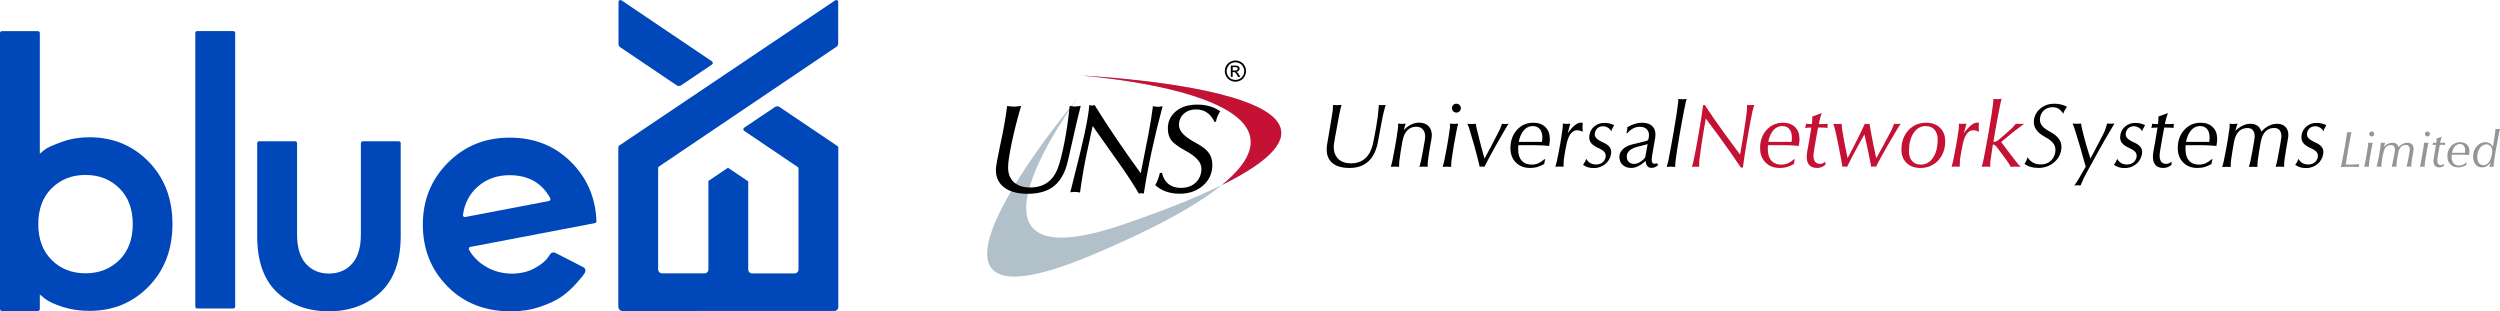
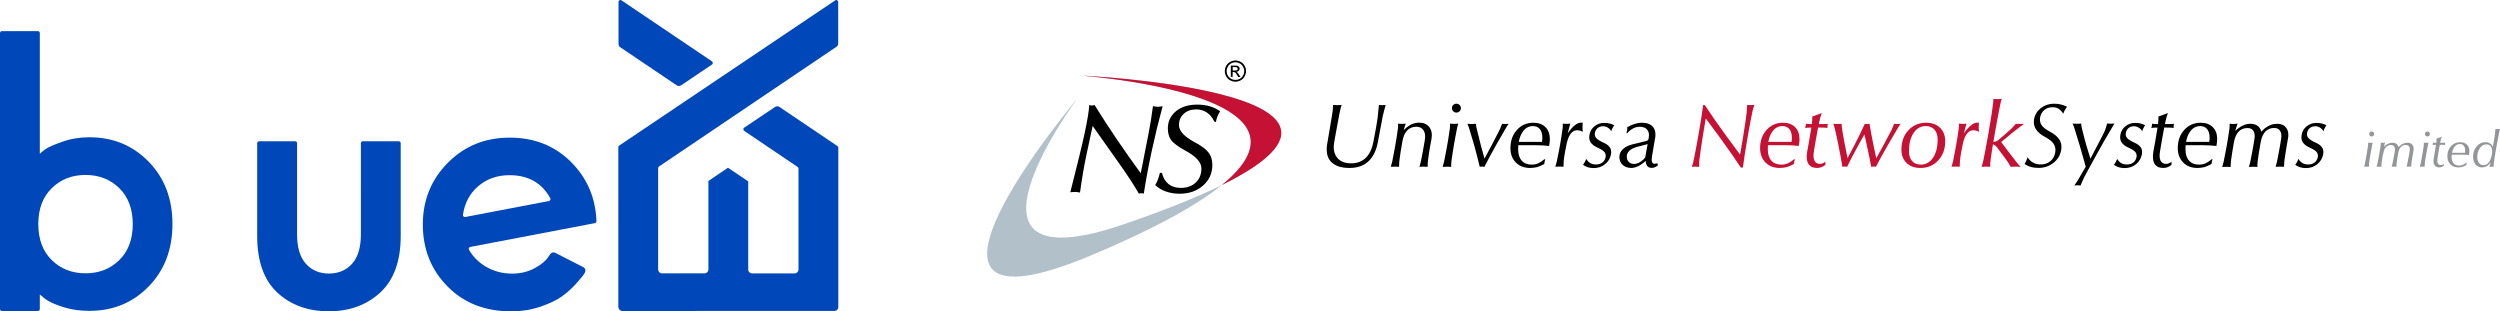
<svg xmlns="http://www.w3.org/2000/svg" xmlns:xlink="http://www.w3.org/1999/xlink" version="1.1" id="Layer_1" x="0px" y="0px" viewBox="0 0 411.27 51.21" style="enable-background:new 0 0 411.27 51.21;" xml:space="preserve">
  <style type="text/css">
	.st0{fill-rule:evenodd;clip-rule:evenodd;}
	.st1{fill-rule:evenodd;clip-rule:evenodd;fill:#C41134;}
	.st2{clip-path:url(#SVGID_2_);fill-rule:evenodd;clip-rule:evenodd;fill:#C41134;}
	.st3{fill-rule:evenodd;clip-rule:evenodd;fill:#939598;}
	.st4{fill:#0047BA;}
</style>
  <g>
    <g>
      <path class="st0" d="M226.71,23.19c-0.26,1.48-0.78,2.59-1.57,3.33c-0.78,0.74-1.83,1.11-3.15,1.11c-1.39,0-2.41-0.35-3.04-1.04    c-0.47-0.51-0.7-1.18-0.7-2.01c0-0.3,0.03-0.61,0.09-0.94l0.2-1.17l0.54-3.22c0.09-0.48,0.14-0.82,0.16-1.01    c0.02-0.2,0.04-0.52,0.06-0.97c0.27,0.02,0.5,0.03,0.7,0.03c0.2,0,0.43-0.01,0.71-0.03c-0.07,0.18-0.11,0.34-0.15,0.48    c-0.03,0.14-0.1,0.46-0.21,0.94c-0.22,1.1-0.45,2.36-0.7,3.78l-0.16,0.93c-0.05,0.28-0.08,0.56-0.08,0.82    c0,0.69,0.19,1.26,0.56,1.72c0.5,0.62,1.27,0.93,2.31,0.93c1.01,0,1.83-0.32,2.45-0.95c0.62-0.63,1.04-1.58,1.25-2.85l0.12-0.6    l0.28-1.52c0.13-0.72,0.21-1.26,0.26-1.63c0.05-0.37,0.11-1.05,0.2-2.05c0.21,0.02,0.39,0.03,0.55,0.03    c0.16,0,0.34-0.01,0.56-0.03c-0.2,0.67-0.35,1.29-0.48,1.86c-0.12,0.57-0.36,1.84-0.72,3.82L226.71,23.19z" />
      <path class="st0" d="M229.34,24.96l0.2-1.07l0.18-1.06c0.14-0.92,0.23-1.5,0.26-1.75c0.03-0.25,0.03-0.49,0.01-0.74    c0.24,0.03,0.45,0.04,0.63,0.04c0.18,0,0.39-0.02,0.64-0.04c-0.06,0.15-0.11,0.3-0.16,0.45l-0.17,0.61    c0.14-0.15,0.29-0.29,0.45-0.42c0.65-0.54,1.35-0.8,2.09-0.8c0.74,0,1.3,0.25,1.67,0.74c0.37,0.49,0.49,1.14,0.35,1.94l-0.19,1.03    l-0.18,1.06c-0.11,0.74-0.19,1.23-0.21,1.48c-0.03,0.25-0.05,0.58-0.05,1.01c-0.27-0.02-0.49-0.03-0.68-0.03    c-0.19,0-0.41,0.01-0.67,0.03c0.1-0.34,0.18-0.64,0.24-0.89c0.06-0.25,0.16-0.78,0.31-1.6l0.19-1.07l0.14-0.8    c0.12-0.69,0.06-1.23-0.2-1.63c-0.25-0.4-0.65-0.6-1.2-0.6c-0.61,0-1.12,0.21-1.5,0.62c-0.39,0.41-0.65,1.02-0.79,1.82l-0.1,0.6    l-0.18,1.06c-0.11,0.74-0.19,1.23-0.21,1.48c-0.03,0.25-0.04,0.58-0.05,1.01c-0.27-0.02-0.5-0.03-0.68-0.03    c-0.19,0-0.41,0.01-0.68,0.03c0.1-0.34,0.18-0.64,0.24-0.89C229.08,26.31,229.19,25.78,229.34,24.96z" />
      <path class="st0" d="M237.88,24.96l0.2-1.07l0.18-1.06c0.15-0.92,0.23-1.51,0.26-1.76c0.03-0.25,0.03-0.49,0.01-0.73    c0.26,0.03,0.49,0.04,0.67,0.04c0.19,0,0.42-0.02,0.69-0.04c-0.06,0.21-0.11,0.39-0.15,0.54c-0.04,0.15-0.1,0.47-0.19,0.95    l-0.38,2.06L239,24.96c-0.12,0.74-0.19,1.23-0.22,1.48c-0.03,0.25-0.05,0.58-0.05,1.01c-0.27-0.02-0.5-0.03-0.7-0.03    c-0.19,0-0.43,0.01-0.7,0.03c0.1-0.34,0.18-0.64,0.24-0.89C237.62,26.31,237.73,25.78,237.88,24.96z M239.59,17.06    c0.2,0,0.38,0.07,0.52,0.21c0.14,0.14,0.22,0.32,0.22,0.52c0,0.2-0.07,0.38-0.22,0.52c-0.14,0.14-0.32,0.21-0.52,0.21    c-0.2,0-0.38-0.07-0.52-0.21c-0.14-0.14-0.22-0.32-0.22-0.52c0-0.2,0.07-0.38,0.22-0.52C239.21,17.13,239.38,17.06,239.59,17.06z" />
      <path class="st0" d="M241.76,21.36c-0.09-0.28-0.15-0.46-0.18-0.56c-0.04-0.1-0.1-0.24-0.19-0.43c0.28,0.02,0.51,0.03,0.71,0.03    c0.2,0,0.43-0.01,0.7-0.03c0.03,0.29,0.06,0.48,0.08,0.58c0.02,0.1,0.05,0.24,0.1,0.41l0.64,2.58l0.59,2.14h0.01    c0.35-0.64,0.73-1.35,1.14-2.13c0.51-0.97,0.96-1.83,1.34-2.59c0.02-0.05,0.16-0.38,0.4-0.99c0.21,0.02,0.39,0.03,0.54,0.03    c0.15,0,0.33-0.01,0.53-0.03c-0.03,0.05-0.08,0.13-0.15,0.23c-0.07,0.1-0.22,0.35-0.46,0.76c-0.43,0.73-0.92,1.58-1.46,2.54    c-0.79,1.41-1.42,2.6-1.91,3.55c-0.15-0.04-0.28-0.06-0.38-0.06c-0.11,0-0.23,0.02-0.38,0.06c-0.22-0.96-0.53-2.14-0.91-3.54    C242.22,22.94,241.98,22.09,241.76,21.36z" />
      <path class="st0" d="M251.71,27.63c-0.97,0-1.75-0.3-2.34-0.9c-0.6-0.6-0.89-1.39-0.89-2.37c0-1.21,0.36-2.21,1.07-2.99    c0.71-0.79,1.62-1.18,2.72-1.18h-0.03c0.85,0,1.51,0.24,2,0.73c0.47,0.46,0.71,1.09,0.72,1.88c0,0.17,0,0.37-0.03,0.6    c-0.02,0.23-0.06,0.43-0.09,0.6v0.01c-0.21-0.03-0.56-0.06-1.05-0.09c-0.49-0.02-0.98-0.04-1.48-0.04h-2.54l-0.02,0.68    c0,0.8,0.19,1.42,0.58,1.86c0.39,0.44,0.93,0.66,1.64,0.66c0.38,0,0.73-0.07,1.05-0.2c0.32-0.14,0.67-0.36,1.04-0.68l0.15,0.01    c-0.05,0.15-0.09,0.27-0.11,0.38c-0.02,0.11-0.04,0.24-0.06,0.39c-0.42,0.23-0.81,0.4-1.17,0.51    C252.5,27.58,252.11,27.63,251.71,27.63z M253.66,23.34c0.05-0.24,0.07-0.47,0.07-0.69c0-0.61-0.14-1.08-0.41-1.41    c-0.27-0.33-0.66-0.5-1.15-0.5h0.01c-0.73,0-1.32,0.35-1.76,1.06c-0.27,0.42-0.46,0.94-0.57,1.54H253.66z" />
      <path class="st0" d="M256.43,24.96l0.2-1.07l0.18-1.06c0.15-0.92,0.23-1.51,0.26-1.76c0.03-0.25,0.03-0.49,0.01-0.73    c0.24,0.03,0.45,0.04,0.62,0.04c0.17,0,0.38-0.02,0.63-0.04c-0.02,0.07-0.06,0.18-0.1,0.33c-0.04,0.15-0.14,0.54-0.31,1.16    l-0.03,0.11c0.19-0.28,0.38-0.52,0.57-0.74c0.59-0.69,1.15-1.03,1.66-1.03c0.1,0,0.19,0.01,0.25,0.03    c-0.03,0.29-0.04,0.54-0.04,0.75c0,0.21,0.01,0.45,0.04,0.74c-0.19-0.11-0.36-0.18-0.49-0.21c-0.13-0.04-0.28-0.05-0.46-0.05    c-0.43,0-0.8,0.23-1.11,0.68c-0.3,0.45-0.53,1.12-0.68,2.01l-0.16,0.83c-0.12,0.7-0.2,1.17-0.22,1.41    c-0.02,0.25-0.03,0.6-0.04,1.07c-0.26-0.02-0.49-0.03-0.67-0.03c-0.19,0-0.41,0.01-0.67,0.03c0.1-0.34,0.18-0.64,0.24-0.89    C256.17,26.31,256.28,25.78,256.43,24.96z" />
      <path class="st0" d="M265.06,21.61c-0.1-0.24-0.28-0.44-0.54-0.6c-0.26-0.16-0.53-0.24-0.81-0.24c-0.35,0-0.64,0.1-0.89,0.3    c-0.24,0.2-0.39,0.47-0.45,0.81c-0.06,0.32,0.02,0.61,0.23,0.84c0.2,0.23,0.59,0.47,1.15,0.73c0.53,0.23,0.89,0.5,1.09,0.81    c0.14,0.21,0.21,0.47,0.21,0.76c0,0.11,0,0.22-0.03,0.36c-0.12,0.66-0.44,1.2-0.97,1.63c-0.53,0.43-1.15,0.64-1.86,0.64    c-0.34,0-0.64-0.04-0.92-0.12c-0.27-0.08-0.56-0.21-0.85-0.4c0.13-0.18,0.23-0.34,0.3-0.48c0.07-0.14,0.15-0.31,0.23-0.51    c0.2,0.32,0.42,0.56,0.68,0.7c0.25,0.14,0.56,0.22,0.93,0.22c0.42,0,0.77-0.11,1.05-0.33c0.28-0.22,0.46-0.52,0.53-0.9    c0.05-0.32-0.02-0.6-0.21-0.83c-0.18-0.22-0.54-0.45-1.06-0.68c-0.58-0.26-0.98-0.56-1.2-0.9c-0.15-0.24-0.23-0.52-0.23-0.84    c0-0.13,0.01-0.26,0.04-0.41c0.1-0.57,0.37-1.03,0.83-1.4c0.46-0.37,0.99-0.55,1.59-0.55c0.31,0,0.62,0.03,0.9,0.1    c0.29,0.07,0.53,0.16,0.74,0.28c-0.12,0.19-0.22,0.36-0.28,0.5C265.19,21.21,265.12,21.39,265.06,21.61z" />
      <path class="st0" d="M268.39,27.63c-0.61,0-1.09-0.17-1.45-0.5c-0.36-0.33-0.54-0.78-0.54-1.33c0-0.47,0.19-0.89,0.58-1.26    c0.38-0.37,0.91-0.63,1.56-0.79l2.32-0.57c0.08-0.02,0.15-0.06,0.22-0.13c0.07-0.07,0.11-0.15,0.12-0.23l0.03-0.17    c0.1-0.56,0.01-0.99-0.25-1.31c-0.26-0.32-0.67-0.48-1.21-0.48c-0.39,0-0.75,0.08-1.08,0.25c-0.33,0.17-0.66,0.43-0.99,0.79    l-0.14,0c0.06-0.19,0.1-0.35,0.12-0.49c0.02-0.14,0.03-0.3,0.01-0.48c0.41-0.24,0.83-0.42,1.24-0.55c0.42-0.13,0.8-0.19,1.16-0.19    c0.84,0,1.45,0.23,1.83,0.68c0.28,0.32,0.41,0.75,0.41,1.27c0,0.2-0.01,0.42-0.06,0.65l-0.18,1.01l-0.32,1.9    c-0.07,0.41-0.07,0.72-0.01,0.93c0.07,0.21,0.21,0.31,0.41,0.31c0.17,0,0.32-0.04,0.45-0.09l0.14,0.32    c-0.32,0.3-0.68,0.45-1.08,0.45c-0.4,0-0.67-0.18-0.83-0.54c-0.07-0.17-0.12-0.38-0.13-0.62c-0.21,0.21-0.45,0.41-0.71,0.58    C269.42,27.43,268.89,27.63,268.39,27.63z M270.65,25.9l0.38-2.09l0.02-0.1l-1.73,0.45c-0.55,0.15-0.97,0.36-1.27,0.63    c-0.29,0.28-0.44,0.6-0.43,0.97c0,0.36,0.11,0.66,0.33,0.88c0.22,0.22,0.51,0.33,0.87,0.33c0.37,0,0.77-0.15,1.18-0.44    C270.26,26.35,270.48,26.14,270.65,25.9z" />
-       <path class="st0" d="M274.74,24.97l0.56-3.09c0.2-1.13,0.37-2.17,0.51-3.11c0.14-0.98,0.22-1.59,0.25-1.83    c0.03-0.25,0.04-0.46,0.03-0.65c0.26,0.03,0.48,0.04,0.67,0.04c0.19,0,0.42-0.01,0.7-0.04c-0.06,0.17-0.1,0.33-0.13,0.48    c-0.03,0.15-0.1,0.48-0.21,1.01c-0.24,1.18-0.49,2.54-0.76,4.08c-0.2,1.13-0.37,2.17-0.51,3.11c-0.12,0.81-0.19,1.34-0.22,1.59    c-0.03,0.25-0.04,0.55-0.04,0.89c-0.27-0.02-0.5-0.03-0.7-0.03c-0.19,0-0.43,0.01-0.7,0.03c0.12-0.4,0.2-0.72,0.26-0.97    C274.49,26.23,274.6,25.73,274.74,24.97z" />
      <path class="st1" d="M279.79,24.62c-0.13,0.87-0.2,1.45-0.23,1.73c-0.03,0.28-0.04,0.65-0.04,1.1c-0.23-0.02-0.43-0.03-0.59-0.03    c-0.17,0-0.36,0.01-0.59,0.03c0.11-0.38,0.2-0.71,0.26-0.99c0.07-0.28,0.19-0.9,0.37-1.85l0.41-2.26c0.36-2.03,0.63-3.72,0.8-5.07    h0.13h0.14c0.92,1.42,2.13,3.15,3.62,5.2c0.79,1.09,1.52,2.07,2.19,2.95c0.16-0.91,0.33-1.91,0.51-3.02l0.36-2.32    c0.13-0.87,0.2-1.45,0.23-1.73c0.03-0.28,0.05-0.65,0.06-1.1c0.22,0.02,0.42,0.03,0.58,0.03c0.17,0,0.36-0.01,0.59-0.03    c-0.12,0.38-0.21,0.71-0.28,0.99c-0.07,0.28-0.19,0.9-0.37,1.85l-0.42,2.33c-0.36,2.05-0.63,3.76-0.8,5.13h-0.17h-0.17    c-0.93-1.41-2.14-3.14-3.63-5.19l-2.14-2.88l-0.48,2.88L279.79,24.62z" />
      <path class="st1" d="M292.78,27.63c-0.97,0-1.75-0.3-2.34-0.9c-0.59-0.6-0.89-1.39-0.89-2.37c0-1.21,0.36-2.21,1.07-2.99    c0.71-0.79,1.62-1.18,2.72-1.18h-0.03c0.85,0,1.51,0.24,2,0.73c0.47,0.46,0.71,1.09,0.72,1.88c0.01,0.17,0,0.37-0.03,0.6    c-0.02,0.23-0.06,0.43-0.09,0.6v0.01c-0.21-0.03-0.56-0.06-1.05-0.09c-0.49-0.02-0.98-0.04-1.48-0.04h-2.54l-0.02,0.68    c0,0.8,0.19,1.42,0.58,1.86c0.39,0.44,0.93,0.66,1.64,0.66c0.38,0,0.73-0.07,1.05-0.2c0.32-0.14,0.67-0.36,1.04-0.68l0.15,0.01    c-0.05,0.15-0.09,0.27-0.11,0.38c-0.02,0.11-0.04,0.24-0.06,0.39c-0.42,0.23-0.81,0.4-1.17,0.51    C293.56,27.58,293.18,27.63,292.78,27.63z M294.72,23.34c0.05-0.24,0.07-0.47,0.06-0.69c0-0.61-0.14-1.08-0.41-1.41    c-0.27-0.33-0.66-0.5-1.15-0.5h0.01c-0.73,0-1.32,0.35-1.76,1.06c-0.27,0.42-0.46,0.94-0.57,1.54H294.72z" />
      <path class="st1" d="M300.3,27.11c-0.43,0.35-0.88,0.52-1.36,0.52c-0.69,0-1.17-0.23-1.45-0.69c-0.28-0.46-0.34-1.13-0.19-2.01    l0.28-1.55l0.4-2.39l-0.43,0.01c-0.11,0-0.22,0.01-0.33,0.02c-0.11,0.01-0.2,0.03-0.26,0.05c0.04-0.14,0.07-0.27,0.09-0.37    c0.02-0.1,0.03-0.22,0.04-0.35c0.05,0.01,0.14,0.03,0.26,0.04c0.13,0.01,0.26,0.02,0.4,0.02h0.32l0.06-0.68    c0.02-0.28,0.02-0.47,0.01-0.56l1.56-0.57c-0.05,0.1-0.12,0.3-0.21,0.6c-0.09,0.3-0.16,0.61-0.23,0.93l-0.05,0.28h0.62    c0.19,0,0.37,0,0.53-0.01c0.16-0.01,0.28-0.02,0.33-0.04c-0.02,0.14-0.04,0.25-0.05,0.35c0,0.1-0.01,0.22-0.01,0.35    c-0.06-0.02-0.16-0.04-0.3-0.05c-0.14-0.01-0.29-0.02-0.45-0.02l-0.79-0.01l-0.39,2.14l-0.29,1.72c-0.12,0.68-0.1,1.21,0.07,1.57    c0.17,0.36,0.47,0.55,0.91,0.55c0.33,0,0.63-0.13,0.9-0.37V27.11z" />
      <path class="st1" d="M303.09,27.45c-0.15-0.96-0.37-2.14-0.65-3.54c-0.19-0.97-0.38-1.82-0.55-2.55    c-0.08-0.29-0.13-0.49-0.16-0.59c-0.03-0.1-0.08-0.23-0.15-0.4c0.27,0.02,0.5,0.03,0.69,0.03c0.19,0,0.42-0.01,0.69-0.03    c0.02,0.27,0.03,0.46,0.04,0.56c0.01,0.1,0.03,0.24,0.06,0.43c0.12,0.76,0.27,1.62,0.46,2.58l0.42,2.08h0l1.1-2.09    c0.73-1.42,1.31-2.61,1.74-3.57c0.15,0.03,0.27,0.05,0.38,0.05c0.11,0,0.24-0.02,0.39-0.05c0.15,0.96,0.37,2.14,0.66,3.56    l0.45,2.12l0,0l1.15-2.09c0.53-0.97,0.99-1.84,1.38-2.59c0.03-0.07,0.07-0.16,0.11-0.26c0.04-0.1,0.14-0.34,0.29-0.73    c0.21,0.02,0.39,0.03,0.54,0.03s0.33-0.01,0.54-0.03c-0.08,0.11-0.15,0.21-0.21,0.31c-0.07,0.1-0.2,0.33-0.42,0.68    c-0.44,0.73-0.94,1.58-1.49,2.54c-0.81,1.41-1.46,2.59-1.95,3.55c-0.15-0.04-0.27-0.06-0.38-0.06c-0.11,0-0.24,0.02-0.39,0.06    c-0.17-0.96-0.41-2.14-0.72-3.56l-0.4-1.78h0l-0.99,1.77c-0.78,1.42-1.4,2.61-1.86,3.57c-0.15-0.04-0.28-0.06-0.38-0.06    C303.36,27.39,303.24,27.41,303.09,27.45z" />
      <path class="st1" d="M315.93,27.63c-0.95,0-1.71-0.27-2.28-0.82c-0.57-0.55-0.85-1.28-0.85-2.19v-0.03c0-1.28,0.38-2.33,1.15-3.16    c0.77-0.83,1.74-1.24,2.92-1.24c0.96,0,1.72,0.28,2.28,0.83c0.57,0.55,0.85,1.28,0.85,2.19v0.03c0,1.27-0.38,2.32-1.15,3.15    C318.09,27.21,317.12,27.63,315.93,27.63z M316,27.08c0.83,0,1.49-0.38,2-1.13c0.5-0.76,0.76-1.75,0.76-2.99    c0-0.69-0.17-1.23-0.52-1.63c-0.35-0.39-0.83-0.59-1.44-0.59c-0.83,0-1.5,0.38-2,1.14c-0.51,0.76-0.76,1.76-0.76,3    c0,0.69,0.17,1.23,0.52,1.62C314.9,26.88,315.39,27.08,316,27.08z" />
      <path class="st1" d="M321.6,24.96l0.2-1.07l0.18-1.06c0.15-0.92,0.23-1.51,0.26-1.76c0.03-0.25,0.03-0.49,0.02-0.73    c0.24,0.03,0.44,0.04,0.62,0.04c0.17,0,0.38-0.02,0.63-0.04c-0.02,0.07-0.06,0.18-0.1,0.33c-0.04,0.15-0.14,0.54-0.31,1.16    l-0.03,0.11c0.19-0.28,0.38-0.52,0.57-0.74c0.59-0.69,1.15-1.03,1.66-1.03c0.1,0,0.19,0.01,0.25,0.03    c-0.03,0.29-0.04,0.54-0.04,0.75c0,0.21,0.01,0.45,0.04,0.74c-0.19-0.11-0.36-0.18-0.49-0.21c-0.13-0.04-0.29-0.05-0.46-0.05    c-0.44,0-0.8,0.23-1.11,0.68c-0.3,0.45-0.53,1.12-0.68,2.01l-0.16,0.83c-0.12,0.7-0.2,1.17-0.22,1.41    c-0.02,0.25-0.03,0.6-0.04,1.07c-0.26-0.02-0.49-0.03-0.67-0.03s-0.41,0.01-0.67,0.03c0.1-0.34,0.18-0.64,0.24-0.89    C321.34,26.31,321.45,25.78,321.6,24.96z" />
      <path class="st1" d="M327.66,24.97c-0.12,0.81-0.19,1.34-0.22,1.58c-0.03,0.25-0.04,0.55-0.04,0.89c-0.27-0.02-0.51-0.03-0.7-0.03    c-0.19,0-0.43,0.01-0.7,0.03c0.12-0.4,0.2-0.72,0.26-0.97c0.06-0.25,0.16-0.75,0.3-1.52l0.57-3.09c0.2-1.13,0.37-2.17,0.51-3.11    c0.14-0.98,0.22-1.59,0.25-1.83c0.03-0.25,0.04-0.46,0.03-0.65c0.26,0.03,0.48,0.04,0.67,0.04c0.19,0,0.42-0.01,0.7-0.04    c-0.05,0.17-0.1,0.33-0.14,0.48c-0.03,0.15-0.1,0.49-0.21,1.01c-0.24,1.18-0.49,2.54-0.76,4.09l-0.25,1.49H328    c0.11,0,0.23-0.03,0.37-0.08c0.13-0.05,0.25-0.12,0.34-0.2l1.19-1.01l0.79-0.7c0.14-0.13,0.26-0.24,0.35-0.34    c0.09-0.1,0.29-0.32,0.58-0.65c0.27,0.02,0.49,0.03,0.68,0.03s0.42-0.01,0.68-0.03c-0.02,0.02-0.46,0.35-1.3,0.99    c-0.41,0.31-0.85,0.66-1.32,1.06l-1.15,0.95l1.06,1.42l1.29,1.67c0.27,0.34,0.45,0.56,0.53,0.66c0.08,0.1,0.19,0.21,0.33,0.33    c-0.32-0.02-0.6-0.03-0.83-0.03c-0.23,0-0.5,0.01-0.82,0.03c-0.15-0.27-0.26-0.46-0.32-0.56c-0.06-0.1-0.16-0.24-0.29-0.43    l-0.7-0.96c-0.37-0.5-0.7-0.95-1-1.33c-0.14-0.17-0.3-0.3-0.47-0.37l-0.14-0.04L327.66,24.97z" />
      <path class="st0" d="M339.42,18.71c-0.24-0.38-0.5-0.65-0.77-0.82c-0.27-0.17-0.6-0.25-0.98-0.25c-0.54,0-1,0.15-1.37,0.46    c-0.37,0.31-0.6,0.73-0.69,1.25c-0.08,0.47,0.01,0.89,0.26,1.26c0.26,0.36,0.74,0.73,1.43,1.09c0.71,0.38,1.21,0.82,1.51,1.31    c0.21,0.35,0.32,0.74,0.31,1.16c0.01,0.16-0.01,0.33-0.04,0.51c-0.14,0.86-0.57,1.56-1.27,2.11c-0.7,0.55-1.51,0.83-2.44,0.83    c-0.48,0-0.91-0.05-1.28-0.16c-0.37-0.1-0.72-0.27-1.04-0.5c0.13-0.2,0.23-0.38,0.3-0.54c0.07-0.16,0.13-0.34,0.2-0.56    c0.23,0.39,0.53,0.68,0.9,0.89c0.36,0.2,0.78,0.3,1.25,0.3c0.63,0,1.16-0.17,1.59-0.53c0.43-0.35,0.7-0.82,0.81-1.42    c0.1-0.55,0.01-1.02-0.25-1.42c-0.25-0.4-0.72-0.78-1.42-1.15c-0.72-0.38-1.22-0.81-1.52-1.3c-0.22-0.35-0.33-0.74-0.33-1.15    c0-0.15,0.02-0.31,0.04-0.47c0.13-0.74,0.51-1.35,1.12-1.83c0.62-0.48,1.34-0.72,2.16-0.72c0.39,0,0.76,0.04,1.12,0.12    c0.35,0.08,0.69,0.21,1.02,0.38c-0.15,0.21-0.26,0.39-0.35,0.54C339.58,18.28,339.5,18.48,339.42,18.71z" />
      <path class="st0" d="M347.23,21.36c-0.68,1.13-1.46,2.48-2.32,4.05l-1.44,2.63c-0.32,0.59-0.55,1.01-0.67,1.25    c-0.12,0.25-0.3,0.65-0.53,1.22c-0.19-0.02-0.36-0.03-0.5-0.03c-0.14,0-0.31,0.01-0.52,0.03c0.26-0.37,0.45-0.65,0.57-0.85    c0.12-0.2,0.34-0.58,0.66-1.14l0.64-1.1v0c-0.26-0.97-0.59-2.12-0.99-3.48l-0.8-2.61c-0.09-0.27-0.15-0.45-0.18-0.55    c-0.04-0.1-0.1-0.25-0.2-0.45c0.28,0.02,0.51,0.03,0.71,0.03c0.2,0,0.43-0.01,0.71-0.03c0.03,0.27,0.05,0.46,0.07,0.56    c0.01,0.1,0.05,0.24,0.1,0.43c0.18,0.78,0.42,1.67,0.7,2.66c0.23,0.78,0.44,1.49,0.65,2.12h0l0.35-0.66l1.12-2.14    c0.45-0.85,0.74-1.42,0.87-1.72c0.13-0.3,0.26-0.72,0.41-1.26c0.23,0.02,0.43,0.03,0.6,0.03c0.17,0,0.37-0.01,0.6-0.03    c-0.04,0.06-0.09,0.14-0.15,0.25C347.62,20.71,347.47,20.96,347.23,21.36z" />
      <path class="st0" d="M352.4,21.61c-0.1-0.24-0.28-0.44-0.54-0.6c-0.26-0.16-0.53-0.24-0.81-0.24c-0.35,0-0.65,0.1-0.89,0.3    c-0.24,0.2-0.39,0.47-0.45,0.81c-0.06,0.32,0.02,0.61,0.23,0.84c0.2,0.23,0.59,0.47,1.15,0.73c0.53,0.23,0.89,0.5,1.09,0.81    c0.15,0.21,0.21,0.47,0.21,0.76c0,0.11,0,0.22-0.03,0.36c-0.12,0.66-0.44,1.2-0.97,1.63c-0.53,0.43-1.15,0.64-1.86,0.64    c-0.34,0-0.64-0.04-0.92-0.12c-0.27-0.08-0.56-0.21-0.85-0.4c0.13-0.18,0.23-0.34,0.3-0.48c0.07-0.14,0.15-0.31,0.23-0.51    c0.2,0.32,0.42,0.56,0.68,0.7c0.25,0.14,0.56,0.22,0.93,0.22c0.42,0,0.77-0.11,1.05-0.33c0.28-0.22,0.46-0.52,0.53-0.9    c0.05-0.32-0.02-0.6-0.21-0.83c-0.18-0.22-0.54-0.45-1.06-0.68c-0.58-0.26-0.98-0.56-1.2-0.9c-0.15-0.24-0.23-0.52-0.23-0.84    c0-0.13,0.01-0.26,0.04-0.41c0.1-0.57,0.37-1.03,0.83-1.4c0.46-0.37,0.99-0.55,1.59-0.55c0.31,0,0.62,0.03,0.9,0.1    c0.29,0.07,0.53,0.16,0.74,0.28c-0.12,0.19-0.22,0.36-0.28,0.5C352.52,21.21,352.46,21.39,352.4,21.61z" />
      <path class="st0" d="M357.25,27.11c-0.43,0.35-0.88,0.52-1.36,0.52c-0.69,0-1.17-0.23-1.45-0.69c-0.28-0.46-0.34-1.13-0.19-2.01    l0.28-1.55l0.4-2.39l-0.43,0.01c-0.11,0-0.22,0.01-0.33,0.02c-0.11,0.01-0.2,0.03-0.26,0.05c0.04-0.14,0.07-0.27,0.09-0.37    c0.02-0.1,0.03-0.22,0.04-0.35c0.05,0.01,0.14,0.03,0.26,0.04c0.13,0.01,0.26,0.02,0.39,0.02h0.32l0.06-0.68    c0.02-0.28,0.02-0.47,0.01-0.56l1.56-0.57c-0.05,0.1-0.12,0.3-0.21,0.6c-0.08,0.3-0.16,0.61-0.23,0.93l-0.05,0.28h0.62    c0.19,0,0.36,0,0.53-0.01c0.16-0.01,0.28-0.02,0.33-0.04c-0.02,0.14-0.04,0.25-0.05,0.35c0,0.1-0.01,0.22-0.01,0.35    c-0.06-0.02-0.16-0.04-0.3-0.05c-0.14-0.01-0.29-0.02-0.45-0.02l-0.79-0.01l-0.39,2.14l-0.29,1.72c-0.12,0.68-0.1,1.21,0.07,1.57    c0.17,0.36,0.47,0.55,0.91,0.55c0.33,0,0.63-0.13,0.9-0.37V27.11z" />
      <path class="st0" d="M361.49,27.63c-0.97,0-1.75-0.3-2.34-0.9c-0.59-0.6-0.89-1.39-0.89-2.37c0-1.21,0.36-2.21,1.07-2.99    c0.71-0.79,1.62-1.18,2.72-1.18h-0.03c0.85,0,1.51,0.24,2,0.73c0.47,0.46,0.71,1.09,0.72,1.88c0,0.17-0.01,0.37-0.03,0.6    c-0.02,0.23-0.06,0.43-0.09,0.6v0.01c-0.21-0.03-0.56-0.06-1.05-0.09c-0.49-0.02-0.98-0.04-1.48-0.04h-2.54l-0.02,0.68    c0,0.8,0.19,1.42,0.58,1.86c0.39,0.44,0.93,0.66,1.64,0.66c0.38,0,0.73-0.07,1.05-0.2c0.32-0.14,0.67-0.36,1.04-0.68l0.14,0.01    c-0.05,0.15-0.09,0.27-0.11,0.38c-0.02,0.11-0.04,0.24-0.06,0.39c-0.42,0.23-0.81,0.4-1.17,0.51    C362.27,27.58,361.89,27.63,361.49,27.63z M363.43,23.34c0.05-0.24,0.07-0.47,0.07-0.69c0-0.61-0.14-1.08-0.41-1.41    c-0.27-0.33-0.66-0.5-1.15-0.5h0.01c-0.73,0-1.32,0.35-1.76,1.06c-0.27,0.42-0.46,0.94-0.57,1.54H363.43z" />
      <path class="st0" d="M366.13,24.96l0.2-1.07l0.18-1.06c0.15-0.92,0.24-1.5,0.26-1.75c0.03-0.25,0.03-0.49,0.02-0.74    c0.25,0.04,0.47,0.06,0.65,0.06c0.18,0,0.4-0.02,0.66-0.06c-0.06,0.16-0.11,0.31-0.16,0.46l-0.22,0.75h0    c0.14-0.15,0.29-0.28,0.44-0.4c0.65-0.52,1.34-0.79,2.08-0.79c0.65,0,1.14,0.22,1.46,0.65c0.14,0.18,0.24,0.4,0.3,0.64    c0.18-0.19,0.36-0.36,0.53-0.5c0.65-0.53,1.35-0.79,2.09-0.79c0.65,0,1.14,0.22,1.47,0.65c0.24,0.31,0.36,0.69,0.36,1.15    c0,0.18-0.01,0.36-0.05,0.56l-0.2,1.17l-0.18,1.06c-0.12,0.74-0.19,1.23-0.22,1.48c-0.03,0.25-0.05,0.58-0.05,1.01    c-0.27-0.02-0.5-0.03-0.7-0.03c-0.19,0-0.42,0.01-0.69,0.03c0.1-0.34,0.18-0.63,0.23-0.88c0.05-0.25,0.16-0.78,0.31-1.6l0.19-1.06    l0.17-1.04c0.1-0.55,0.04-1-0.16-1.32c-0.2-0.33-0.53-0.49-0.97-0.49c-0.6,0-1.09,0.2-1.47,0.6c-0.37,0.4-0.63,0.98-0.76,1.76    l-0.09,0.5l-0.18,1.06c-0.12,0.74-0.19,1.23-0.22,1.48c-0.03,0.25-0.05,0.58-0.05,1.01c-0.27-0.02-0.5-0.03-0.7-0.03    c-0.19,0-0.42,0.01-0.69,0.03c0.1-0.34,0.18-0.64,0.23-0.89c0.06-0.25,0.16-0.78,0.31-1.6l0.19-1.06l0.17-1.04    c0.1-0.55,0.04-1-0.16-1.32c-0.2-0.33-0.53-0.49-0.97-0.49c-0.6,0-1.1,0.2-1.48,0.6c-0.37,0.4-0.63,0.98-0.76,1.76l-0.09,0.5    l-0.18,1.06c-0.12,0.74-0.19,1.23-0.22,1.48c-0.03,0.25-0.05,0.58-0.05,1.01c-0.27-0.02-0.5-0.03-0.7-0.03    c-0.19,0-0.42,0.01-0.69,0.03c0.1-0.34,0.18-0.64,0.24-0.89C365.88,26.31,365.98,25.78,366.13,24.96z" />
      <path class="st0" d="M382.22,21.61c-0.1-0.24-0.28-0.44-0.54-0.6c-0.26-0.16-0.53-0.24-0.81-0.24c-0.35,0-0.64,0.1-0.89,0.3    c-0.24,0.2-0.39,0.47-0.45,0.81c-0.06,0.32,0.02,0.61,0.23,0.84c0.2,0.23,0.59,0.47,1.15,0.73c0.53,0.23,0.89,0.5,1.09,0.81    c0.15,0.21,0.22,0.47,0.21,0.76c0,0.11,0,0.22-0.03,0.36c-0.12,0.66-0.44,1.2-0.97,1.63c-0.53,0.43-1.15,0.64-1.86,0.64    c-0.34,0-0.64-0.04-0.92-0.12c-0.27-0.08-0.56-0.21-0.85-0.4c0.13-0.18,0.23-0.34,0.3-0.48c0.07-0.14,0.15-0.31,0.23-0.51    c0.2,0.32,0.42,0.56,0.68,0.7c0.25,0.14,0.56,0.22,0.93,0.22c0.42,0,0.77-0.11,1.05-0.33c0.28-0.22,0.46-0.52,0.53-0.9    c0.05-0.32-0.02-0.6-0.21-0.83c-0.18-0.22-0.54-0.45-1.06-0.68c-0.58-0.26-0.98-0.56-1.2-0.9c-0.15-0.24-0.23-0.52-0.23-0.84    c0-0.13,0.01-0.26,0.04-0.41c0.1-0.57,0.37-1.03,0.83-1.4c0.46-0.37,0.99-0.55,1.59-0.55c0.31,0,0.62,0.03,0.9,0.1    c0.29,0.07,0.53,0.16,0.74,0.28c-0.12,0.19-0.21,0.36-0.28,0.5C382.35,21.21,382.29,21.39,382.22,21.61z" />
      <g>
        <g>
          <g>
            <defs>
              <path id="SVGID_1_" d="M184.92,36.88c62.23-21.36-7.41-24.47-7.41-24.47s62.04,4.26,2.25,29.49        c-37.53,15.84-2.53-25.68-2.53-25.68S153.92,47.52,184.92,36.88z" />
            </defs>
            <use xlink:href="#SVGID_1_" style="overflow:visible;fill-rule:evenodd;clip-rule:evenodd;fill:#B1C0C9;" />
            <clipPath id="SVGID_2_">
              <use xlink:href="#SVGID_1_" style="overflow:visible;" />
            </clipPath>
            <polygon class="st2" points="179.88,4.38 221.94,4.38 212.47,39.27 178.31,13.17      " />
          </g>
          <g>
-             <path class="st0" d="M165.68,17.44l0.06,0.01c0.56,0.06,0.89,0.09,0.99,0.09c0.15,0,0.33-0.01,0.53-0.03       c0.2-0.02,0.44-0.04,0.72-0.08c-0.66,2.24-1.18,4.29-1.56,6.16c-0.39,1.86-0.58,3.18-0.58,3.95c0,1.04,0.32,1.85,0.95,2.43       c0.64,0.58,1.53,0.87,2.67,0.87c1.13,0,2.07-0.27,2.83-0.8c0.76-0.53,1.34-1.33,1.74-2.4c0.35-0.91,0.7-2.31,1.07-4.19       c0.37-1.88,0.66-3.89,0.87-6.03c0.21,0.04,0.38,0.07,0.52,0.08c0.14,0.01,0.25,0.02,0.36,0.02c0.11,0,0.24-0.01,0.4-0.03       c0.16-0.02,0.33-0.04,0.54-0.08c-0.44,1.7-0.91,3.71-1.42,6.03c-0.5,2.32-0.85,3.74-1.04,4.25c-0.51,1.44-1.27,2.49-2.28,3.17       c-1.01,0.68-2.34,1.02-4,1.02c-1.65,0-2.94-0.35-3.85-1.04c-0.91-0.69-1.37-1.66-1.37-2.91c0-0.5,0.25-1.91,0.75-4.24       C165.08,21.4,165.45,19.31,165.68,17.44z" />
            <path class="st0" d="M176.07,31.64c1.14-4.46,1.93-7.71,2.37-9.76c0.44-2.05,0.69-3.59,0.76-4.62       c0.07,0.04,0.15,0.06,0.21,0.08c0.07,0.02,0.13,0.03,0.19,0.03c0.05,0,0.11-0.01,0.18-0.02c0.06-0.01,0.16-0.04,0.28-0.08       c1.19,1.92,2.42,3.81,3.69,5.68c1.27,1.87,2.57,3.72,3.91,5.55l1.25-6.34c0.16-0.84,0.3-1.64,0.43-2.41       c0.12-0.77,0.23-1.53,0.33-2.29c0.27,0.05,0.45,0.08,0.54,0.09c0.09,0.01,0.16,0.02,0.2,0.02c0.09,0,0.2-0.01,0.33-0.02       c0.13-0.01,0.3-0.04,0.52-0.08c-0.66,2.44-1.25,4.87-1.77,7.27c-0.52,2.4-0.96,4.77-1.33,7.12c-0.07-0.03-0.15-0.05-0.22-0.06       c-0.07-0.01-0.14-0.02-0.2-0.02c-0.05,0-0.1,0.01-0.17,0.02c-0.06,0.01-0.13,0.03-0.21,0.06c-0.42-0.72-0.88-1.47-1.39-2.25       c-0.51-0.78-1.13-1.7-1.87-2.74l-4.35-6.15l-1.01,4.68c-0.19,0.89-0.37,1.85-0.55,2.88c-0.18,1.04-0.35,2.17-0.52,3.39       c-0.22-0.04-0.4-0.07-0.52-0.08c-0.13-0.01-0.23-0.02-0.33-0.02c-0.06,0-0.14,0.01-0.24,0.02       C176.47,31.57,176.3,31.6,176.07,31.64z" />
            <path class="st0" d="M190.04,30.45c0.17-0.28,0.32-0.58,0.44-0.91c0.13-0.33,0.23-0.7,0.33-1.1h0.34       c0.19,0.81,0.55,1.42,1.08,1.84c0.53,0.42,1.21,0.63,2.03,0.63c1.01,0,1.83-0.29,2.45-0.88c0.62-0.59,0.93-1.35,0.93-2.3       c0-1-0.83-1.95-2.49-2.86l-0.09-0.05c-1.25-0.69-2.06-1.29-2.41-1.79c-0.36-0.5-0.53-1.14-0.53-1.91       c0-1.14,0.44-2.07,1.32-2.81c0.88-0.73,2.04-1.1,3.49-1.1c0.75,0,1.44,0.09,2.07,0.27c0.63,0.18,1.21,0.46,1.73,0.83       c-0.18,0.27-0.33,0.55-0.45,0.84c-0.12,0.29-0.2,0.59-0.25,0.91l-0.25-0.04c-0.32-0.67-0.73-1.17-1.24-1.51       c-0.5-0.34-1.09-0.51-1.76-0.51c-0.83,0-1.51,0.24-2.04,0.72c-0.53,0.48-0.79,1.1-0.79,1.85c0,0.94,0.82,1.86,2.46,2.76       c0.26,0.14,0.45,0.25,0.57,0.32c0.91,0.51,1.55,1.03,1.92,1.56c0.36,0.53,0.54,1.17,0.54,1.94c0,1.35-0.51,2.47-1.52,3.37       c-1.02,0.9-2.3,1.35-3.86,1.35c-0.81,0-1.56-0.12-2.24-0.36C191.14,31.27,190.55,30.92,190.04,30.45z" />
          </g>
        </g>
        <path class="st0" d="M203.24,9.95c0.29,0,0.58,0.08,0.86,0.23c0.28,0.15,0.5,0.36,0.65,0.64c0.16,0.28,0.23,0.57,0.23,0.87     c0,0.3-0.08,0.59-0.23,0.87c-0.15,0.28-0.37,0.49-0.64,0.65c-0.28,0.15-0.57,0.23-0.87,0.23c-0.3,0-0.59-0.08-0.87-0.23     c-0.28-0.15-0.49-0.37-0.65-0.65c-0.15-0.28-0.23-0.57-0.23-0.87c0-0.3,0.08-0.6,0.23-0.87c0.16-0.28,0.37-0.49,0.65-0.64     C202.66,10.03,202.95,9.95,203.24,9.95z M203.24,10.24c-0.24,0-0.48,0.06-0.71,0.19c-0.23,0.13-0.41,0.31-0.54,0.54     c-0.13,0.23-0.2,0.48-0.2,0.73c0,0.25,0.06,0.49,0.19,0.72c0.13,0.23,0.31,0.41,0.54,0.54c0.23,0.13,0.47,0.19,0.72,0.19     c0.25,0,0.49-0.06,0.72-0.19c0.23-0.13,0.41-0.31,0.54-0.54c0.13-0.23,0.19-0.47,0.19-0.72c0-0.25-0.07-0.5-0.2-0.73     c-0.13-0.23-0.31-0.41-0.54-0.54C203.72,10.3,203.49,10.24,203.24,10.24z M202.48,12.66v-1.87h0.64c0.22,0,0.38,0.02,0.48,0.05     c0.1,0.03,0.18,0.1,0.24,0.18c0.06,0.09,0.09,0.18,0.09,0.27c0,0.14-0.05,0.26-0.15,0.36c-0.1,0.1-0.23,0.16-0.39,0.17     c0.07,0.03,0.12,0.06,0.16,0.1c0.08,0.07,0.17,0.2,0.28,0.37l0.23,0.37h-0.37l-0.17-0.3c-0.13-0.23-0.24-0.38-0.32-0.44     c-0.06-0.04-0.14-0.06-0.24-0.06h-0.18v0.79H202.48z M202.78,11.6h0.37c0.18,0,0.3-0.03,0.36-0.08c0.06-0.05,0.1-0.12,0.1-0.21     c0-0.06-0.02-0.1-0.05-0.15c-0.03-0.04-0.07-0.08-0.13-0.1c-0.05-0.02-0.16-0.03-0.3-0.03h-0.34V11.6z" />
      </g>
      <g>
-         <path class="st3" d="M385.07,27.49c0.06-0.21,0.1-0.35,0.12-0.42c0.02-0.08,0.05-0.2,0.08-0.37c0.12-0.61,0.25-1.3,0.39-2.08     c0.11-0.65,0.21-1.24,0.29-1.76c0.06-0.44,0.1-0.72,0.12-0.83c0.01-0.11,0.02-0.2,0.03-0.28c0.15,0.01,0.27,0.02,0.38,0.02     c0.1,0,0.23-0.01,0.38-0.02c-0.03,0.08-0.05,0.17-0.07,0.25c-0.02,0.08-0.06,0.26-0.12,0.55c-0.12,0.61-0.25,1.3-0.38,2.08     c-0.16,0.93-0.3,1.75-0.4,2.44h0.86c0.25,0,0.52-0.01,0.79-0.02c0.28-0.01,0.47-0.03,0.58-0.05c-0.04,0.09-0.06,0.17-0.07,0.24     c-0.01,0.07-0.01,0.15,0,0.24c-0.14-0.01-0.35-0.02-0.62-0.03c-0.27-0.01-0.52-0.01-0.74-0.01h-0.52c-0.19,0-0.39,0.01-0.6,0.02     C385.36,27.45,385.19,27.47,385.07,27.49z" />
        <path class="st3" d="M389.21,26.05l0.11-0.6l0.1-0.59c0.08-0.52,0.13-0.84,0.15-0.98c0.02-0.14,0.02-0.27,0.01-0.41     c0.15,0.02,0.27,0.03,0.38,0.03c0.11,0,0.23-0.01,0.38-0.03c-0.04,0.12-0.06,0.22-0.08,0.3c-0.02,0.08-0.05,0.26-0.1,0.53     l-0.21,1.15l-0.1,0.59c-0.07,0.41-0.11,0.69-0.12,0.83c-0.02,0.14-0.03,0.33-0.03,0.56c-0.15-0.01-0.28-0.02-0.39-0.02     c-0.11,0-0.24,0.01-0.39,0.02c0.06-0.19,0.1-0.36,0.13-0.5C389.07,26.8,389.12,26.5,389.21,26.05z M390.16,21.63     c0.11,0,0.21,0.04,0.29,0.12c0.08,0.08,0.12,0.18,0.12,0.29s-0.04,0.21-0.12,0.29c-0.08,0.08-0.18,0.12-0.29,0.12     s-0.21-0.04-0.29-0.12c-0.08-0.08-0.12-0.18-0.12-0.29s0.04-0.21,0.12-0.29C389.95,21.67,390.05,21.63,390.16,21.63z" />
        <path class="st3" d="M391.28,26.05l0.11-0.6l0.1-0.59c0.08-0.51,0.13-0.84,0.15-0.98c0.02-0.14,0.02-0.28,0.01-0.41     c0.14,0.02,0.26,0.03,0.36,0.03c0.1,0,0.22-0.01,0.37-0.03c-0.03,0.09-0.06,0.18-0.09,0.26l-0.12,0.42h0     c0.08-0.08,0.16-0.16,0.25-0.23c0.36-0.29,0.75-0.44,1.16-0.44c0.36,0,0.64,0.12,0.82,0.36c0.08,0.1,0.14,0.22,0.17,0.36     c0.1-0.11,0.2-0.2,0.3-0.28c0.36-0.29,0.75-0.44,1.17-0.44c0.36,0,0.64,0.12,0.82,0.36c0.13,0.17,0.2,0.39,0.2,0.64     c0,0.1-0.01,0.2-0.03,0.31l-0.11,0.65l-0.1,0.59c-0.07,0.41-0.11,0.69-0.12,0.83c-0.02,0.14-0.03,0.32-0.03,0.56     c-0.15-0.01-0.28-0.02-0.39-0.02c-0.11,0-0.24,0.01-0.39,0.02c0.06-0.19,0.1-0.35,0.13-0.49c0.03-0.14,0.09-0.44,0.18-0.9     l0.11-0.59l0.1-0.58c0.05-0.31,0.02-0.56-0.09-0.74c-0.11-0.18-0.29-0.27-0.54-0.27c-0.34,0-0.61,0.11-0.82,0.34     c-0.21,0.22-0.35,0.55-0.43,0.98l-0.05,0.28l-0.1,0.59c-0.07,0.41-0.11,0.69-0.12,0.83c-0.02,0.14-0.03,0.32-0.03,0.56     c-0.15-0.01-0.28-0.02-0.39-0.02c-0.11,0-0.24,0.01-0.39,0.02c0.06-0.19,0.1-0.36,0.13-0.5c0.03-0.14,0.09-0.44,0.18-0.89     l0.11-0.59l0.1-0.58c0.05-0.31,0.02-0.56-0.09-0.74c-0.11-0.18-0.29-0.27-0.54-0.27c-0.34,0-0.61,0.11-0.83,0.34     c-0.21,0.22-0.35,0.55-0.42,0.98L392,25.46l-0.1,0.59c-0.07,0.41-0.11,0.69-0.12,0.83c-0.02,0.14-0.03,0.32-0.03,0.56     c-0.15-0.01-0.28-0.02-0.39-0.02c-0.11,0-0.24,0.01-0.39,0.02c0.06-0.19,0.1-0.36,0.13-0.5C391.13,26.8,391.19,26.5,391.28,26.05     z" />
        <path class="st3" d="M398.38,26.05l0.11-0.6l0.1-0.59c0.08-0.52,0.13-0.84,0.15-0.98c0.02-0.14,0.02-0.27,0.01-0.41     c0.15,0.02,0.27,0.03,0.38,0.03c0.1,0,0.23-0.01,0.38-0.03c-0.03,0.12-0.06,0.22-0.08,0.3c-0.02,0.08-0.05,0.26-0.1,0.53     l-0.21,1.15l-0.1,0.59c-0.06,0.41-0.11,0.69-0.12,0.83c-0.02,0.14-0.03,0.33-0.03,0.56c-0.15-0.01-0.28-0.02-0.39-0.02     c-0.11,0-0.24,0.01-0.39,0.02c0.06-0.19,0.1-0.36,0.13-0.5C398.23,26.8,398.29,26.5,398.38,26.05z M399.33,21.63     c0.11,0,0.21,0.04,0.29,0.12c0.08,0.08,0.12,0.18,0.12,0.29s-0.04,0.21-0.12,0.29c-0.08,0.08-0.18,0.12-0.29,0.12     c-0.11,0-0.21-0.04-0.29-0.12c-0.08-0.08-0.12-0.18-0.12-0.29s0.04-0.21,0.12-0.29C399.12,21.67,399.22,21.63,399.33,21.63z" />
        <path class="st3" d="M402.05,27.25c-0.24,0.19-0.49,0.29-0.76,0.29c-0.38,0-0.65-0.13-0.81-0.39c-0.16-0.26-0.19-0.63-0.11-1.12     l0.15-0.87l0.22-1.33l-0.24,0c-0.06,0-0.12,0-0.18,0.01c-0.06,0.01-0.11,0.02-0.14,0.03c0.02-0.08,0.04-0.15,0.05-0.21     c0.01-0.06,0.02-0.12,0.02-0.2c0.03,0.01,0.08,0.02,0.15,0.02c0.07,0.01,0.14,0.01,0.22,0.01h0.18l0.03-0.38     c0.01-0.16,0.01-0.26,0-0.31l0.87-0.32c-0.03,0.06-0.07,0.17-0.12,0.33c-0.05,0.17-0.09,0.34-0.13,0.52l-0.03,0.16h0.35     c0.11,0,0.2,0,0.3-0.01c0.09-0.01,0.15-0.01,0.19-0.02c-0.01,0.08-0.02,0.14-0.03,0.2c0,0.06,0,0.12,0,0.2     c-0.03-0.01-0.09-0.02-0.17-0.03c-0.08-0.01-0.16-0.01-0.25-0.01l-0.44,0l-0.22,1.2L401,25.98c-0.07,0.38-0.05,0.67,0.04,0.88     c0.1,0.2,0.26,0.3,0.51,0.3c0.18,0,0.35-0.07,0.5-0.21V27.25z" />
        <path class="st3" d="M404.42,27.54c-0.54,0-0.98-0.17-1.31-0.5c-0.33-0.34-0.5-0.78-0.5-1.32c0-0.68,0.2-1.23,0.6-1.67     c0.4-0.44,0.9-0.66,1.52-0.66h-0.02c0.47,0,0.85,0.13,1.12,0.4c0.26,0.26,0.4,0.61,0.4,1.05c0,0.09,0,0.21-0.02,0.34     c-0.01,0.13-0.03,0.24-0.05,0.33v0c-0.12-0.02-0.31-0.04-0.59-0.05c-0.27-0.01-0.55-0.02-0.83-0.02h-1.42l-0.01,0.38     c0,0.45,0.11,0.79,0.32,1.04c0.22,0.25,0.52,0.37,0.92,0.37c0.21,0,0.41-0.04,0.59-0.11c0.18-0.08,0.37-0.2,0.58-0.38l0.08,0.01     c-0.03,0.08-0.05,0.15-0.06,0.21c-0.01,0.06-0.02,0.13-0.03,0.21c-0.23,0.13-0.45,0.22-0.65,0.28S404.64,27.54,404.42,27.54z      M405.5,25.14c0.03-0.13,0.04-0.26,0.04-0.38c0-0.34-0.08-0.6-0.23-0.79c-0.15-0.19-0.37-0.28-0.64-0.28h0.01     c-0.41,0-0.74,0.2-0.99,0.59c-0.15,0.24-0.26,0.52-0.32,0.86H405.5z" />
        <path class="st3" d="M408.31,27.54c-0.43,0-0.79-0.16-1.06-0.49c-0.27-0.33-0.41-0.76-0.41-1.29c0-0.66,0.2-1.23,0.6-1.68     c0.39-0.46,0.88-0.69,1.45-0.69c0.48,0,0.84,0.19,1.1,0.57c0.04,0.06,0.08,0.13,0.11,0.2c0.1-0.57,0.19-1.1,0.26-1.57     c0.08-0.54,0.13-0.89,0.14-1.02c0.01-0.14,0.02-0.26,0.01-0.36c0.14,0.02,0.27,0.02,0.37,0.02c0.1,0,0.23-0.01,0.39-0.02     c-0.03,0.1-0.06,0.19-0.07,0.27c-0.02,0.08-0.06,0.27-0.12,0.56c-0.13,0.66-0.27,1.42-0.43,2.28c-0.11,0.63-0.21,1.21-0.29,1.73     c-0.06,0.45-0.11,0.75-0.12,0.89c-0.02,0.14-0.02,0.31-0.02,0.5c-0.14-0.01-0.26-0.02-0.36-0.02c-0.1,0-0.22,0.01-0.36,0.02     c0.04-0.09,0.07-0.18,0.1-0.27l0.15-0.52c-0.07,0.12-0.15,0.22-0.23,0.32C409.19,27.35,408.79,27.54,408.31,27.54z M409.01,23.75     c-0.4,0-0.75,0.2-1.04,0.6c-0.29,0.4-0.44,0.88-0.44,1.43c0,0.44,0.09,0.78,0.27,1.03c0.18,0.24,0.43,0.36,0.76,0.36     c0.34,0,0.63-0.15,0.87-0.46c0.24-0.31,0.41-0.75,0.51-1.32c0.09-0.5,0.05-0.9-0.12-1.2C409.65,23.89,409.38,23.75,409.01,23.75z     " />
      </g>
    </g>
    <g>
      <g>
        <path class="st4" d="M54.11,51.21c-3.42,0-6.27-1.02-8.48-3.07c-2.21-2.05-3.32-5.16-3.32-9.33V23.56c0-0.18,0.14-0.32,0.32-0.32     h5.92c0.18,0,0.32,0.14,0.32,0.32v14.99c0,2.15,0.48,3.76,1.45,4.84c0.97,1.08,2.24,1.61,3.8,1.61c1.56,0,2.83-0.54,3.8-1.61     c0.97-1.08,1.45-2.69,1.45-4.84V23.56c0-0.18,0.14-0.32,0.32-0.32h5.91c0.18,0,0.32,0.14,0.32,0.32v15.25     c0,4.13-1.12,7.23-3.35,9.3C60.32,50.18,57.49,51.21,54.11,51.21z" />
        <path class="st4" d="M97.85,36.71l-20.48,3.91c-0.22,0.04-0.32,0.28-0.21,0.48c0.66,1.15,1.58,2.06,2.76,2.76     c1.31,0.77,2.74,1.15,4.3,1.15c1.43,0,2.7-0.31,3.79-0.92c1.1-0.61,1.83-1.23,2.21-1.86l0.31-0.44c0.18-0.26,0.53-0.34,0.81-0.2     l4.62,2.36c0.33,0.17,0.44,0.57,0.26,0.89c-0.03,0.04-0.05,0.09-0.08,0.14c-0.19,0.32-0.64,0.88-1.36,1.68     c-0.72,0.8-1.51,1.51-2.37,2.12c-0.86,0.61-2.04,1.17-3.54,1.68c-1.5,0.51-3.09,0.76-4.77,0.76c-4.3,0-7.8-1.37-10.49-4.11     c-2.7-2.74-4.05-6.13-4.05-10.18c0-4,1.37-7.39,4.11-10.15c2.74-2.76,6.13-4.14,10.18-4.14s7.42,1.34,10.11,4.03     c2.63,2.63,4.02,5.87,4.16,9.72C98.12,36.54,98.01,36.68,97.85,36.71z M83.82,28.82c-2.07,0-3.81,0.63-5.25,1.9     c-1.33,1.18-2.14,2.72-2.41,4.63c-0.03,0.21,0.16,0.39,0.38,0.35l13.76-2.63c0.21-0.04,0.32-0.27,0.22-0.46     C89.15,30.09,86.92,28.82,83.82,28.82z" />
        <path class="st4" d="M6.55,48.44v2.4c0,0.18-0.14,0.32-0.32,0.32H0.32C0.14,51.16,0,51.02,0,50.85V5.44     c0-0.18,0.14-0.32,0.32-0.32h5.91c0.18,0,0.32,0.14,0.32,0.32V25.3c0.21-0.21,0.52-0.46,0.92-0.76c0.4-0.29,1.31-0.7,2.72-1.2     c1.41-0.51,2.92-0.76,4.52-0.76c3.88,0,7.12,1.34,9.74,4.01c2.61,2.68,3.92,6.1,3.92,10.27c0,4.17-1.31,7.6-3.92,10.27     c-2.61,2.68-5.86,4.01-9.74,4.01c-1.6,0-3.08-0.22-4.43-0.66c-1.35-0.44-2.32-0.89-2.91-1.36L6.55,48.44z M8.51,30.96     c-1.48,1.45-2.21,3.42-2.21,5.91c0,2.49,0.74,4.46,2.21,5.91c1.47,1.45,3.33,2.18,5.56,2.18c2.23,0,4.09-0.73,5.56-2.18     c1.47-1.45,2.21-3.42,2.21-5.91c0-2.49-0.74-4.46-2.21-5.91c-1.48-1.45-3.33-2.18-5.56-2.18C11.83,28.78,9.98,29.51,8.51,30.96z" />
-         <path class="st4" d="M32.13,50.43v-45c0-0.18,0.14-0.32,0.32-0.32h5.92c0.18,0,0.32,0.14,0.32,0.32v45     c0,0.18-0.14,0.32-0.32,0.32h-5.92C32.27,50.75,32.13,50.61,32.13,50.43z" />
        <g>
          <path class="st4" d="M101.75,0.32v6.92c0,0.21,0.1,0.41,0.28,0.53l9.3,6.27c0.21,0.14,0.5,0.14,0.71,0l5.08-3.42      c0.19-0.13,0.19-0.4,0-0.53L102.24,0.06C102.03-0.09,101.75,0.06,101.75,0.32z" />
          <path class="st4" d="M102.38,51.16l34.9-0.01c0.35,0,0.63-0.28,0.63-0.64V24.29c0-0.11-0.05-0.2-0.14-0.26l-9.55-6.44      c-0.21-0.14-0.5-0.14-0.71,0L122.43,21c-0.19,0.13-0.19,0.4,0,0.53l8.79,5.94c0.09,0.06,0.14,0.16,0.14,0.26v16.61      c0,0.35-0.28,0.64-0.64,0.64h-6.99c-0.35,0-0.64-0.28-0.64-0.64V29.84l-3.33-2.25l-3.22,2.18v14.56c0,0.35-0.28,0.64-0.64,0.64      h-6.99c-0.35,0-0.64-0.28-0.64-0.64V27.65c0-0.11,0.05-0.2,0.14-0.26l29.2-19.7c0.18-0.12,0.28-0.32,0.28-0.53V0.32      c0-0.25-0.28-0.41-0.49-0.26l-35.54,23.89c-0.09,0.06-0.14,0.16-0.14,0.26v26.31C101.75,50.87,102.03,51.16,102.38,51.16z" />
        </g>
      </g>
    </g>
  </g>
</svg>